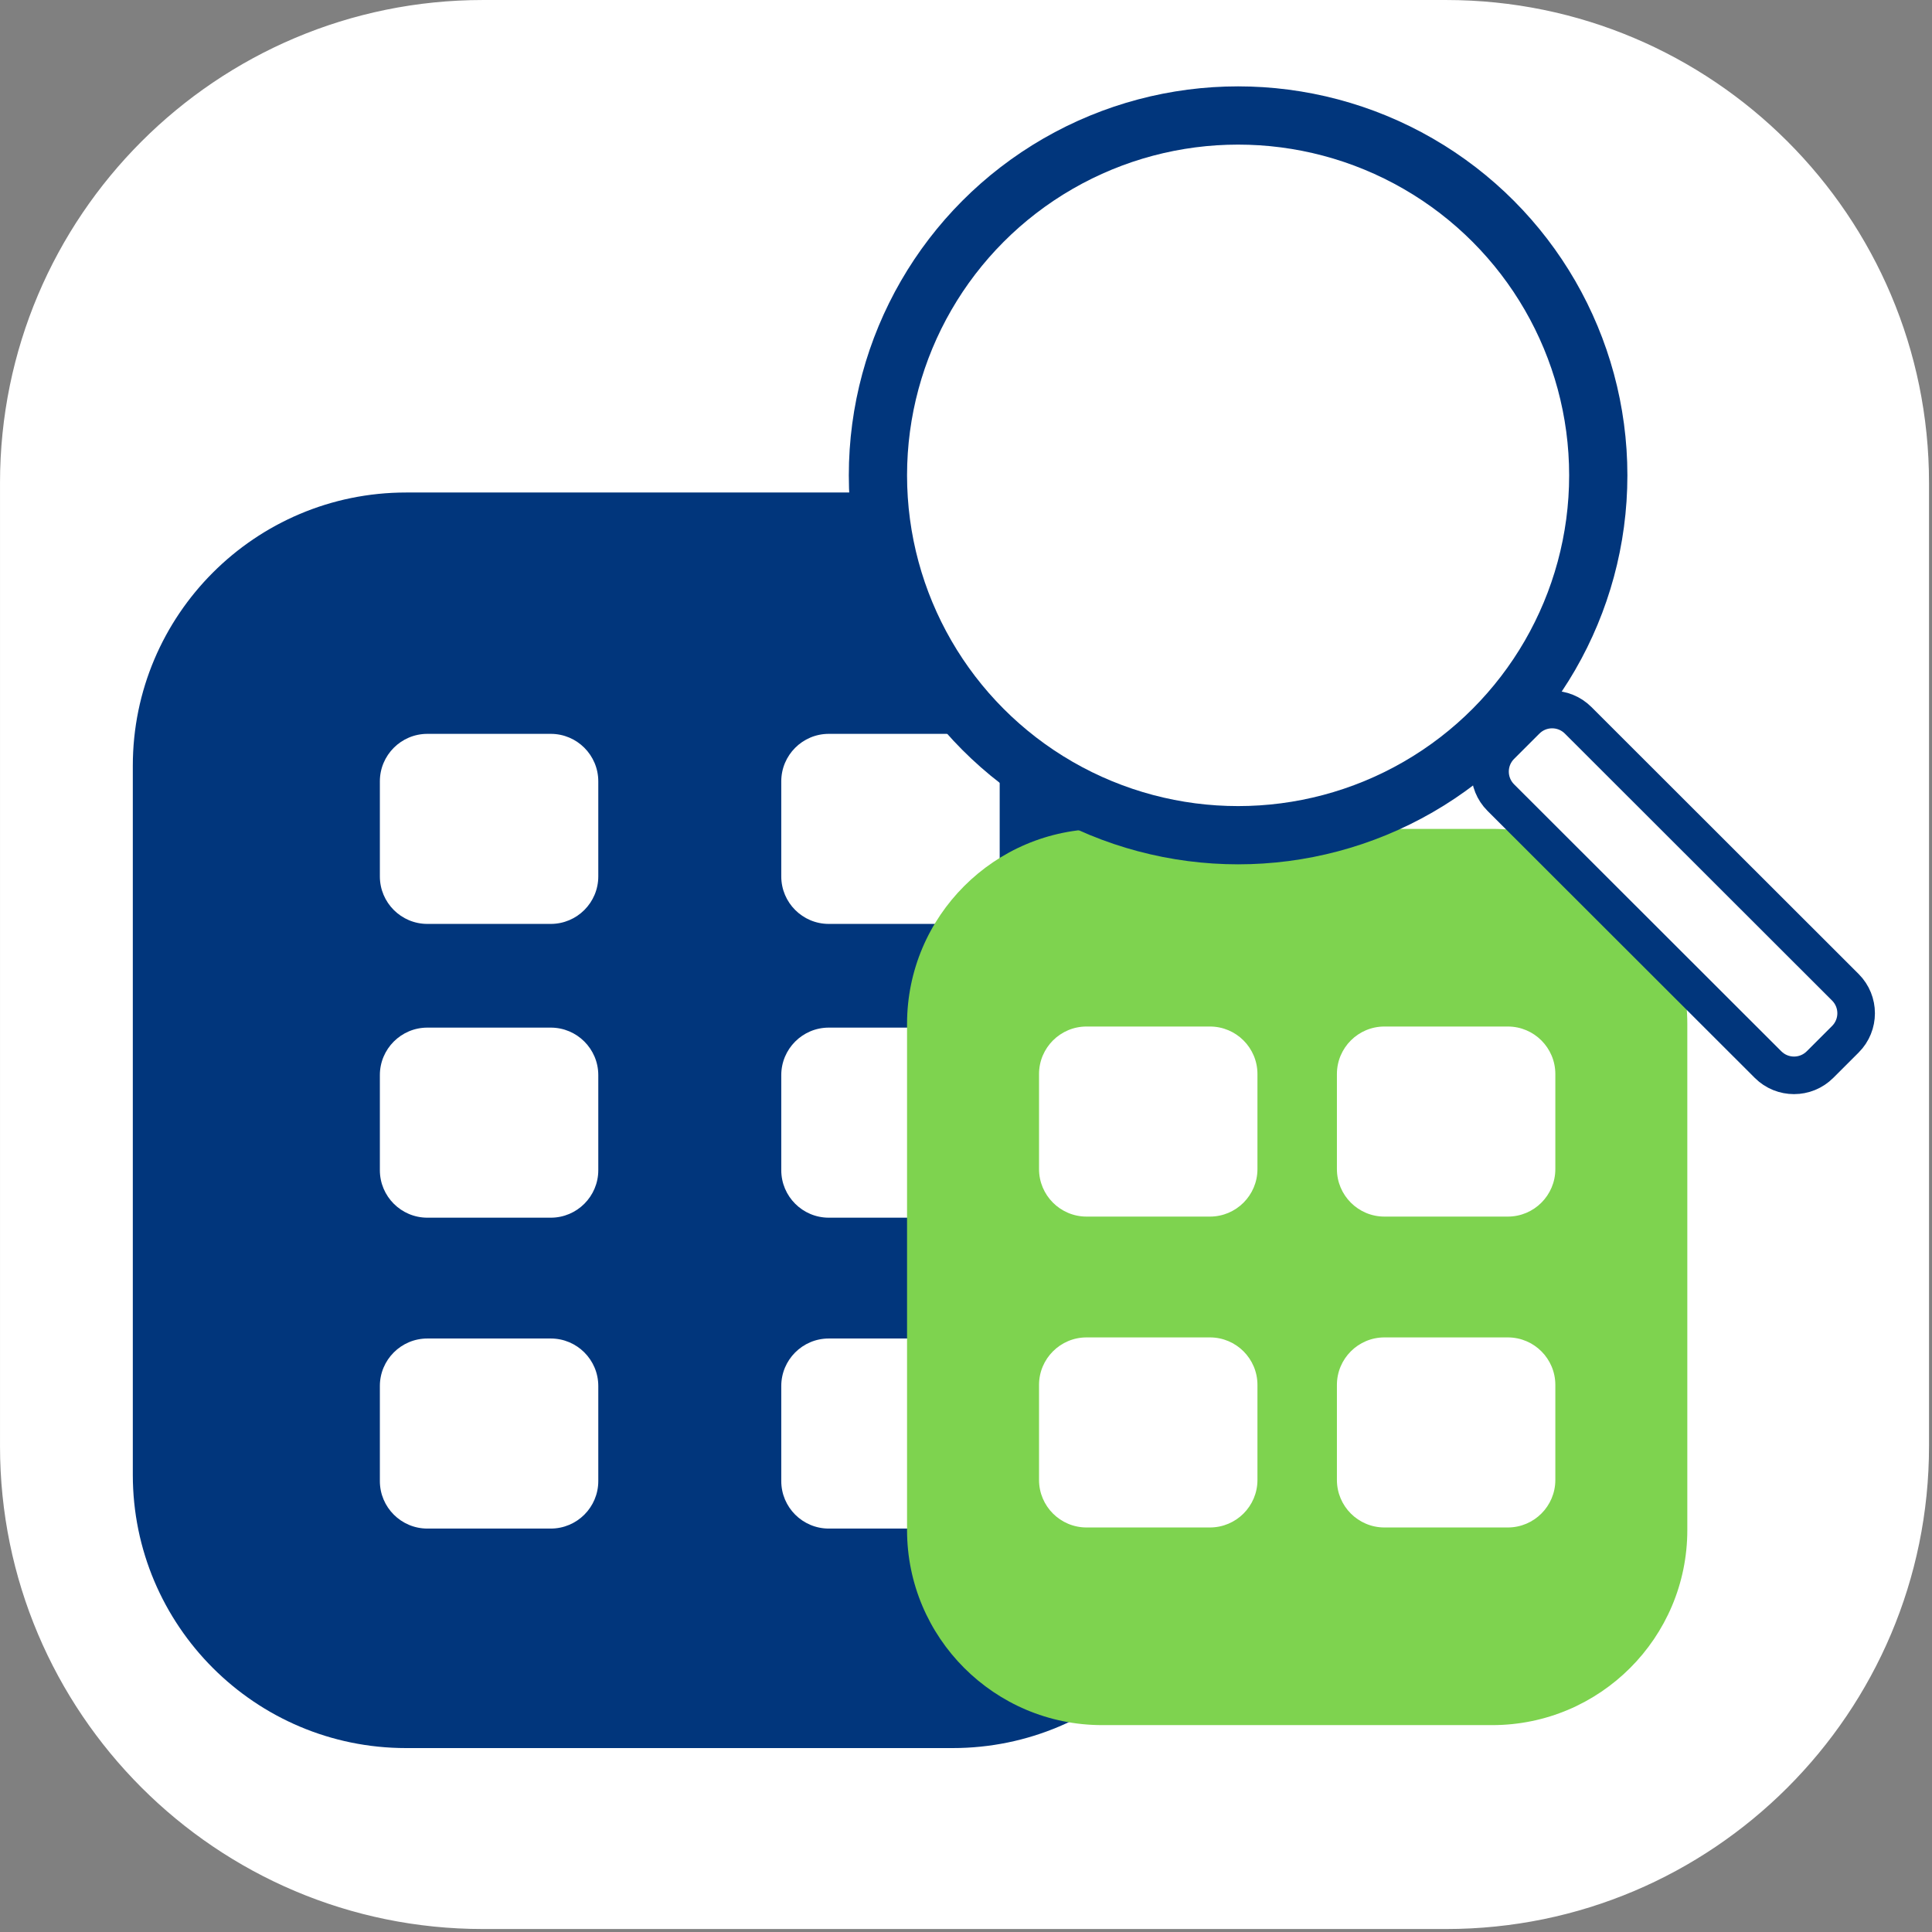
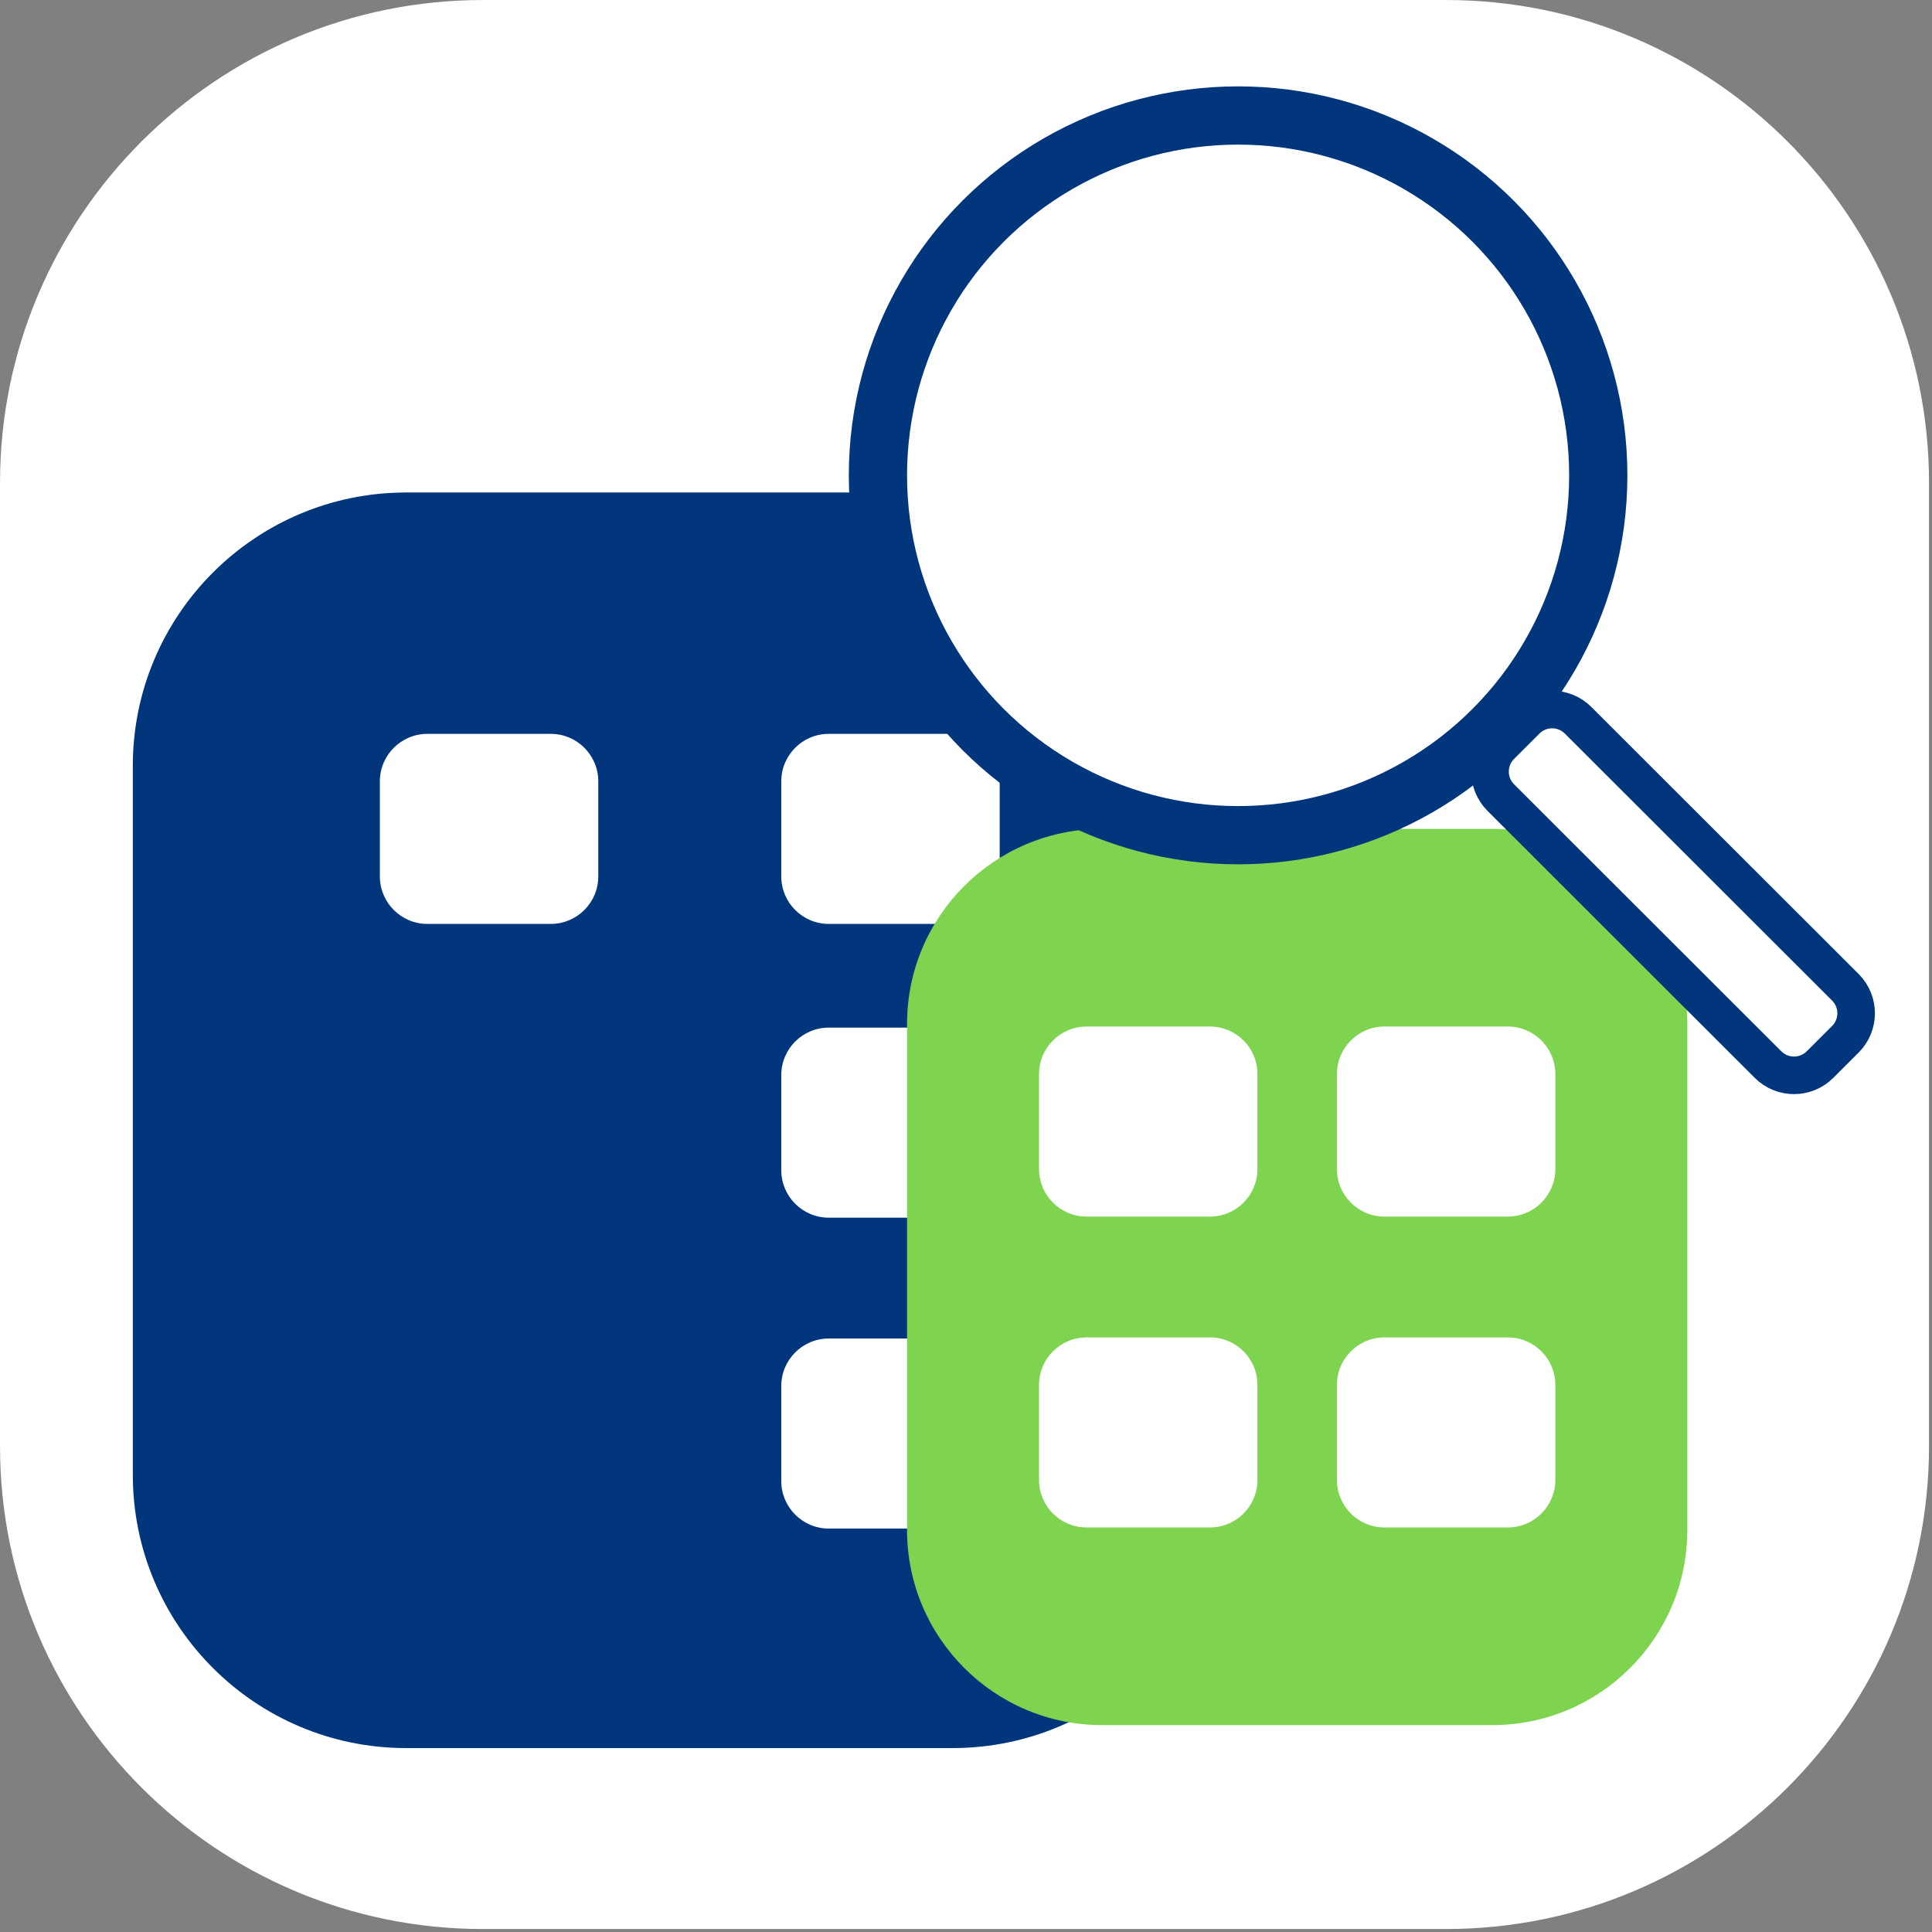
<svg xmlns="http://www.w3.org/2000/svg" width="100%" height="100%" viewBox="0 0 379 379" version="1.1" xml:space="preserve" style="fill-rule:evenodd;clip-rule:evenodd;stroke-linejoin:round;stroke-miterlimit:0.73;">
  <rect x="0" y="0" width="379" height="379" fill="#808080" stroke="none" />
  <g>
    <g>
      <path d="M378.185,94.721L378.185,283.697C378.185,335.846 335.846,378.185 283.697,378.185L94.721,378.185C42.571,378.185 0.232,335.846 0.232,283.697L0.232,94.721C0.232,42.571 42.571,0.232 94.721,0.232L283.697,0.232C335.846,0.232 378.185,42.571 378.185,94.721Z" style="fill:white;stroke:white;stroke-width:0.46px;" />
    </g>
    <g>
      <path d="M240.489,150.223L240.489,289.31C240.489,318.897 216.468,342.919 186.88,342.919L79.663,342.919C50.075,342.919 26.054,318.897 26.054,289.31L26.054,150.223C26.054,120.636 50.075,96.614 79.663,96.614L186.88,96.614C216.468,96.614 240.489,120.636 240.489,150.223Z" style="fill:rgb(1,54,124);" />
      <path d="M117.366,153.281L117.366,171.923C117.366,177.068 113.189,181.244 108.045,181.244L83.839,181.244C78.695,181.244 74.518,177.068 74.518,171.923L74.518,153.281C74.518,148.136 78.695,143.96 83.839,143.96L108.045,143.96C113.189,143.96 117.366,148.136 117.366,153.281Z" style="fill:white;" />
      <path d="M196.109,153.281L196.109,171.923C196.109,177.068 191.932,181.244 186.787,181.244L162.582,181.244C157.438,181.244 153.261,177.068 153.261,171.923L153.261,153.281C153.261,148.136 157.438,143.96 162.582,143.96L186.787,143.96C191.932,143.96 196.109,148.136 196.109,153.281Z" style="fill:white;" />
-       <path d="M117.366,210.909L117.366,229.551C117.366,234.696 113.189,238.873 108.045,238.873L83.839,238.873C78.695,238.873 74.518,234.696 74.518,229.551L74.518,210.909C74.518,205.765 78.695,201.588 83.839,201.588L108.045,201.588C113.189,201.588 117.366,205.765 117.366,210.909Z" style="fill:white;" />
      <path d="M196.109,210.909L196.109,229.551C196.109,234.696 191.932,238.873 186.787,238.873L162.582,238.873C157.438,238.873 153.261,234.696 153.261,229.551L153.261,210.909C153.261,205.765 157.438,201.588 162.582,201.588L186.787,201.588C191.932,201.588 196.109,205.765 196.109,210.909Z" style="fill:white;" />
      <path d="M196.109,271.895L196.109,290.538C196.109,295.682 191.932,299.859 186.787,299.859L162.582,299.859C157.438,299.859 153.261,295.682 153.261,290.538L153.261,271.895C153.261,266.751 157.438,262.574 162.582,262.574L186.787,262.574C191.932,262.574 196.109,266.751 196.109,271.895Z" style="fill:white;" />
-       <path d="M117.366,271.895L117.366,290.538C117.366,295.682 113.189,299.859 108.045,299.859L83.839,299.859C78.695,299.859 74.518,295.682 74.518,290.538L74.518,271.895C74.518,266.751 78.695,262.574 83.839,262.574L108.045,262.574C113.189,262.574 117.366,266.751 117.366,271.895Z" style="fill:white;" />
      <g>
        <path d="M331,200.868L331,300.149C331,321.269 313.854,338.415 292.734,338.415L216.202,338.415C195.082,338.415 177.936,321.269 177.936,300.149L177.936,200.868C177.936,179.748 195.082,162.602 216.202,162.602L292.734,162.602C313.854,162.602 331,179.748 331,200.868Z" style="fill:rgb(126,211,79);" />
        <path d="M246.674,210.694L246.674,229.336C246.674,234.481 242.498,238.658 237.353,238.658L213.148,238.658C208.003,238.658 203.827,234.481 203.827,229.336L203.827,210.694C203.827,205.55 208.003,201.373 213.148,201.373L237.353,201.373C242.498,201.373 246.674,205.55 246.674,210.694Z" style="fill:white;" />
        <path d="M305.11,210.694L305.11,229.336C305.11,234.481 300.933,238.658 295.788,238.658L271.583,238.658C266.439,238.658 262.262,234.481 262.262,229.336L262.262,210.694C262.262,205.55 266.439,201.373 271.583,201.373L295.788,201.373C300.933,201.373 305.11,205.55 305.11,210.694Z" style="fill:white;" />
        <path d="M305.11,271.68L305.11,290.323C305.11,295.467 300.933,299.644 295.788,299.644L271.583,299.644C266.439,299.644 262.262,295.467 262.262,290.323L262.262,271.68C262.262,266.536 266.439,262.359 271.583,262.359L295.788,262.359C300.933,262.359 305.11,266.536 305.11,271.68Z" style="fill:white;" />
        <path d="M246.674,271.68L246.674,290.323C246.674,295.467 242.498,299.644 237.353,299.644L213.148,299.644C208.003,299.644 203.827,295.467 203.827,290.323L203.827,271.68C203.827,266.536 208.003,262.359 213.148,262.359L237.353,262.359C242.498,262.359 246.674,266.536 246.674,271.68Z" style="fill:white;" />
      </g>
      <ellipse cx="242.878" cy="93.249" rx="64.942" ry="64.881" style="fill:none;stroke:rgb(1,54,124);stroke-width:22.85px;stroke-linecap:round;stroke-miterlimit:0.349;" />
      <ellipse cx="242.878" cy="93.249" rx="64.942" ry="64.881" style="fill:white;" />
      <path d="M306.972,143.903L359.403,196.285C360.777,197.658 360.777,199.887 359.403,201.26L354.423,206.235C353.049,207.608 350.817,207.608 349.443,206.235L297.012,153.854C295.638,152.481 295.638,150.251 297.012,148.878L301.992,143.903C303.366,142.53 305.598,142.53 306.972,143.903Z" style="fill:none;stroke:rgb(1,54,124);stroke-width:14.74px;stroke-linecap:round;stroke-miterlimit:0.349;" />
      <path d="M306.972,143.903L359.403,196.285C360.777,197.658 360.777,199.887 359.403,201.26L354.423,206.235C353.049,207.608 350.817,207.608 349.443,206.235L297.012,153.854C295.638,152.481 295.638,150.251 297.012,148.878L301.992,143.903C303.366,142.53 305.598,142.53 306.972,143.903Z" style="fill:white;" />
    </g>
  </g>
</svg>